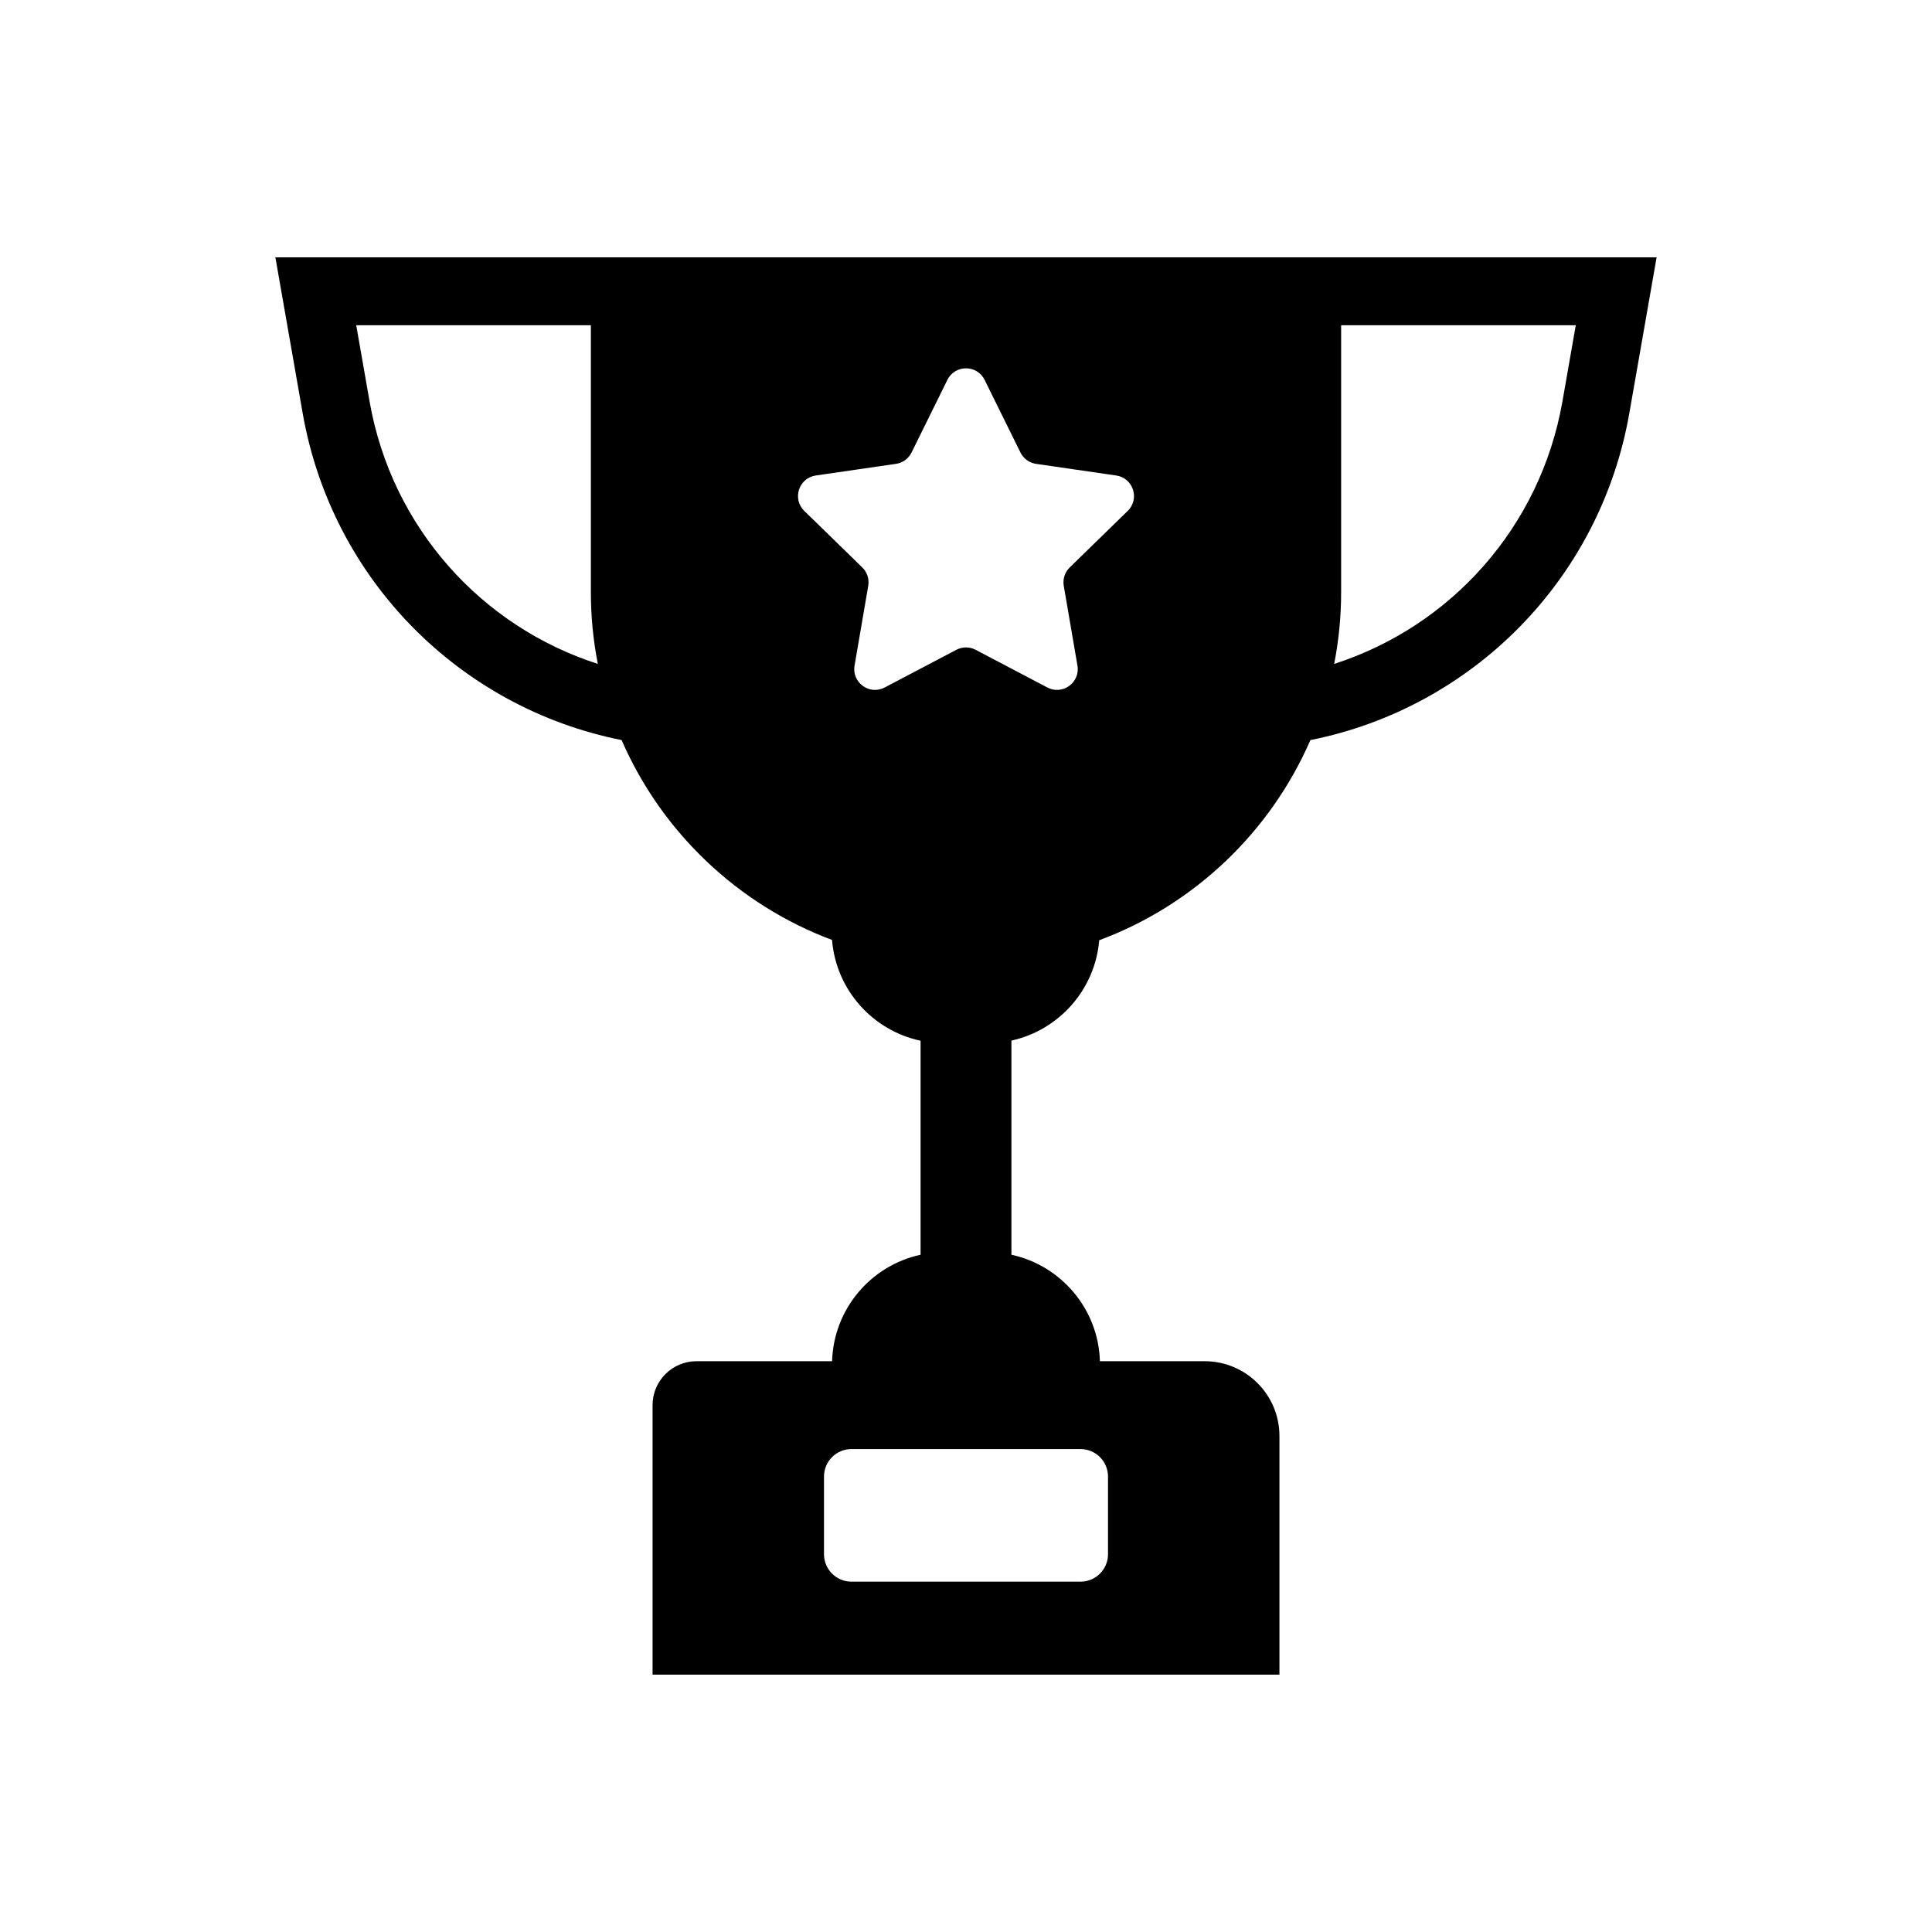
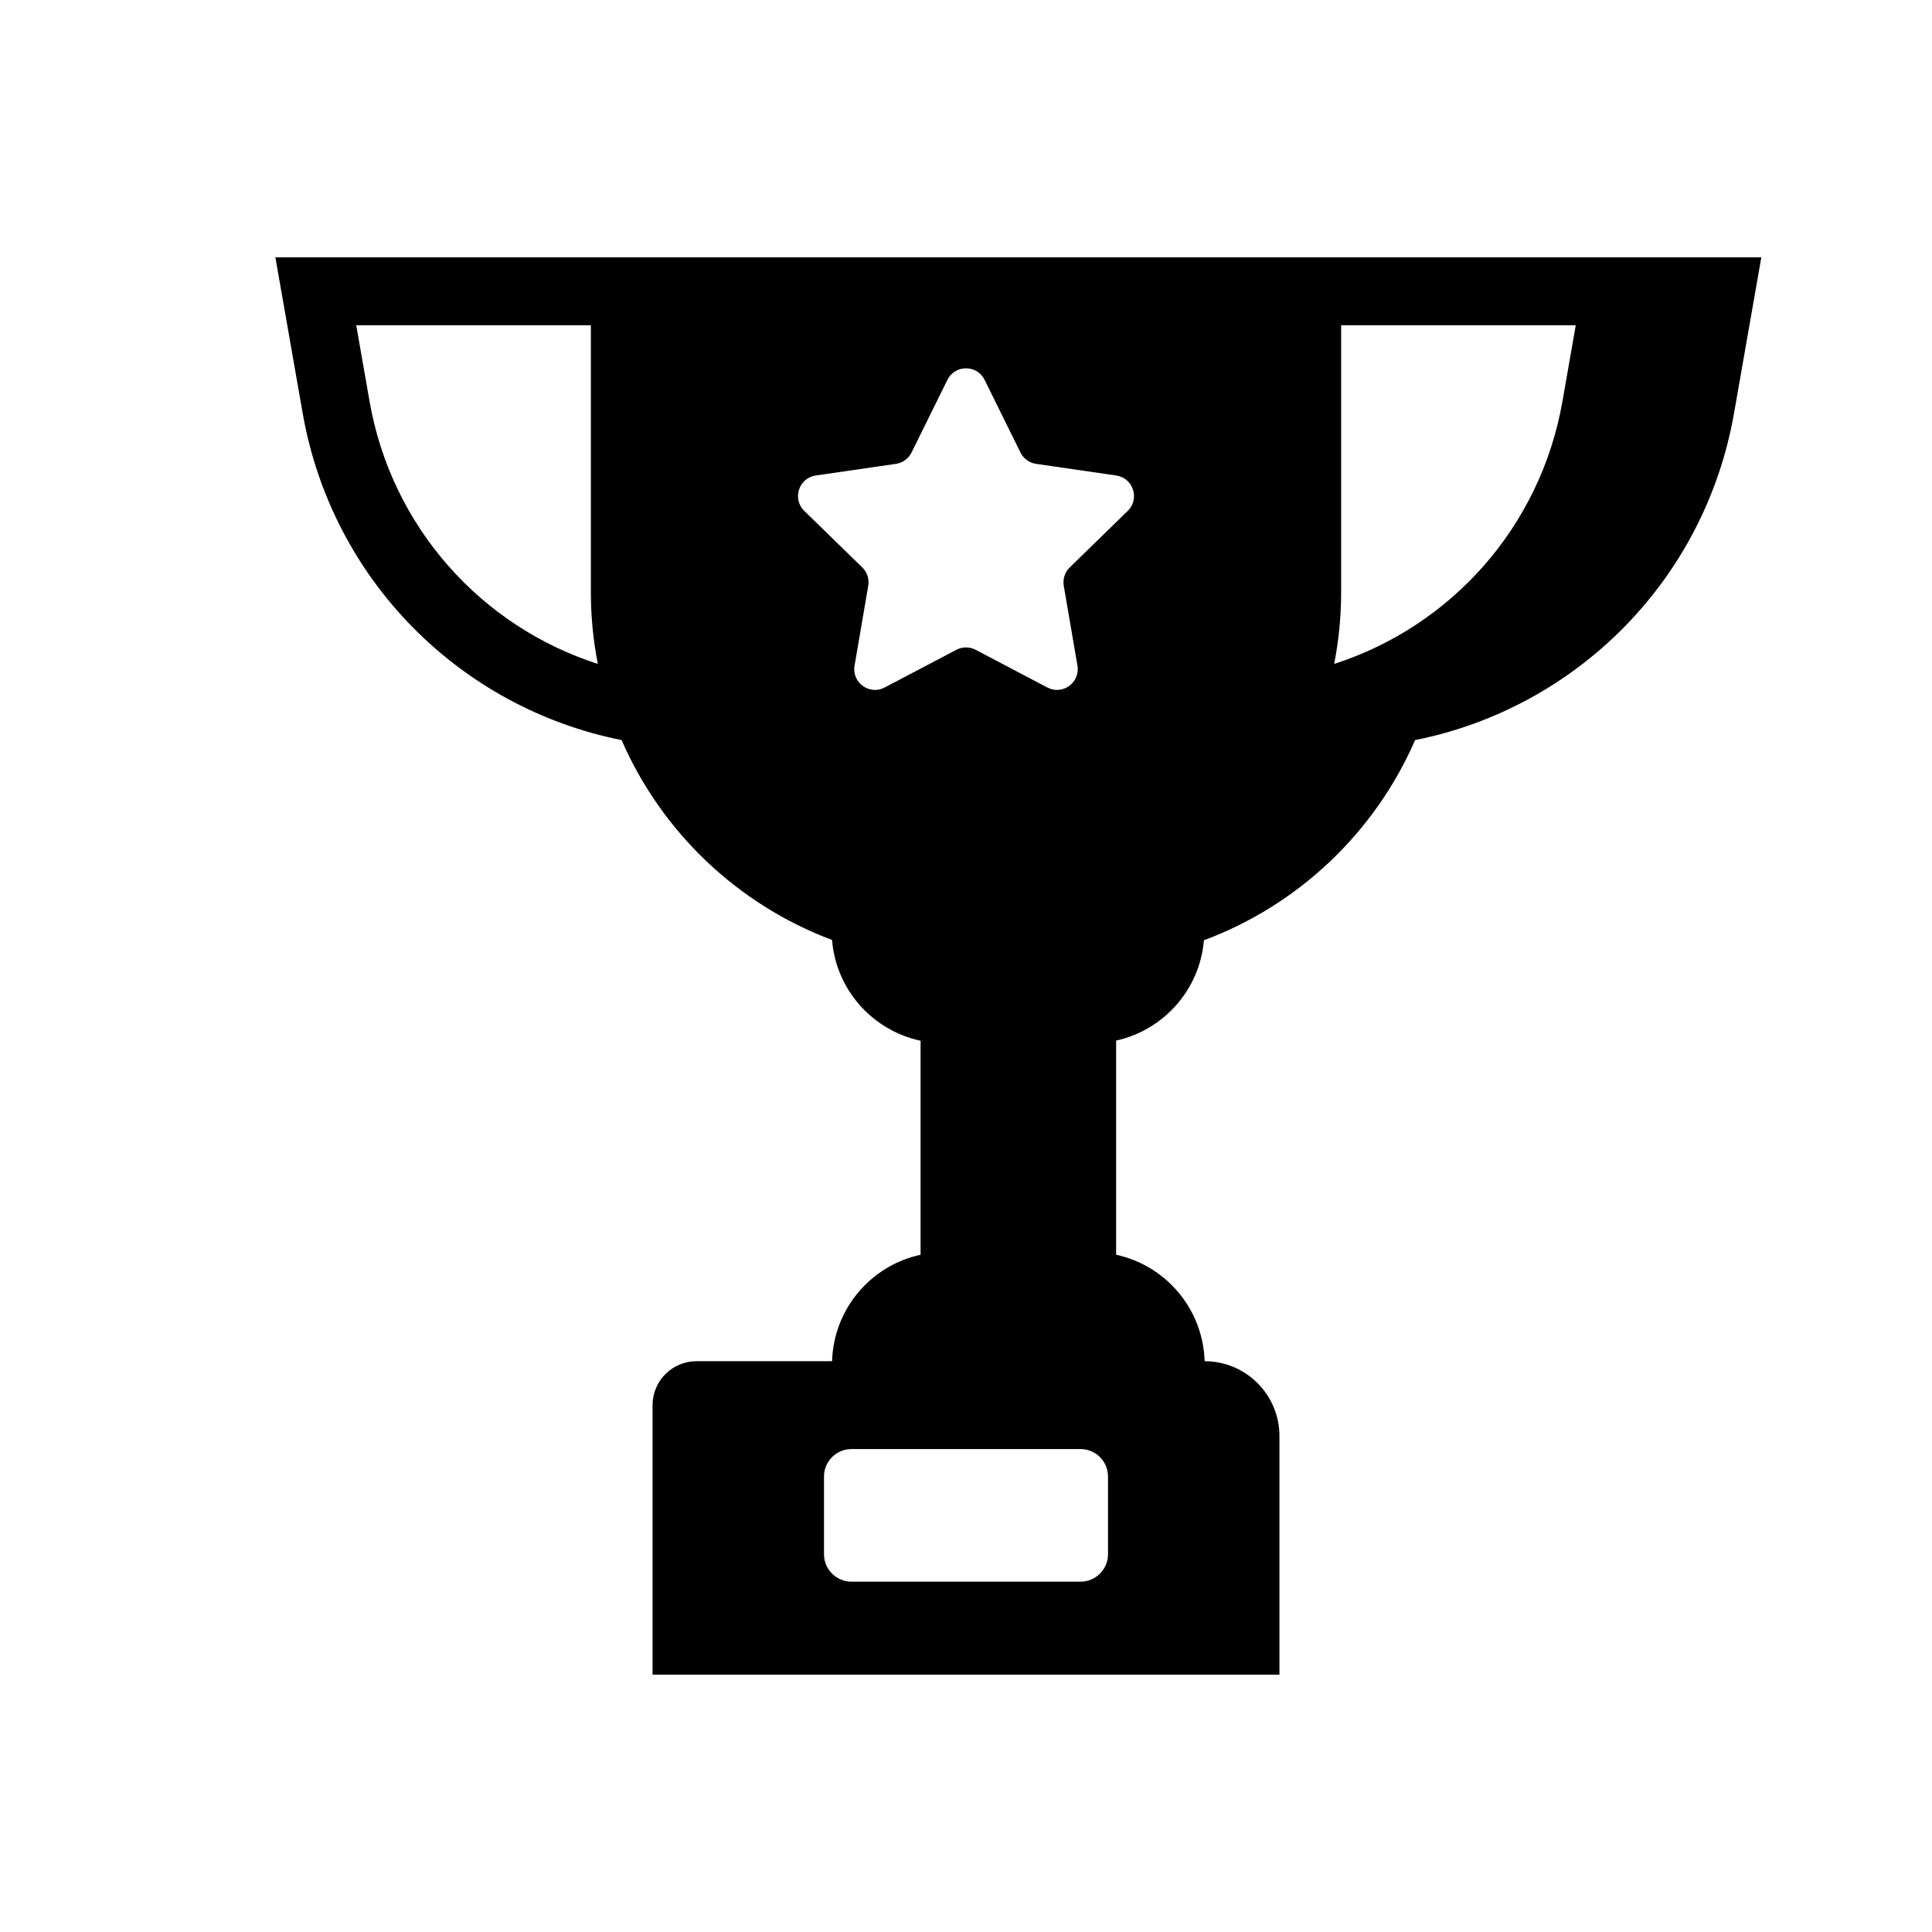
<svg xmlns="http://www.w3.org/2000/svg" fill="#000000" width="800px" height="800px" viewBox="0 0 512 512" enable-background="new 0 0 512 512" id="Trophy" version="1.1" xml:space="preserve">
-   <path d="M355.414,68.2H321.82H190.18h-33.595H72.979l7.227,41.272c7.76,44.321,41.838,78.145,84.524,86.656  c10.603,24.363,30.766,43.605,55.766,52.969c1.067,13.227,10.77,24.009,23.466,26.709v56.714  c-13.134,2.837-23.038,14.331-23.453,28.214h-35.93c-6.431,0-11.645,5.214-11.645,11.645V443.8h166.131v-63.238  c0-10.95-8.877-19.827-19.827-19.827H291.49c-0.414-13.883-10.318-25.377-23.452-28.214v-56.757  c12.575-2.763,22.171-13.463,23.265-26.587c25.094-9.335,45.336-28.618,55.967-53.048c42.687-8.511,76.764-42.334,84.524-86.656  l7.227-41.272H355.414z M293.635,411.873c0,4.023-3.261,7.283-7.283,7.283h-60.704c-4.021,0-7.282-3.26-7.282-7.283v-20.572  c0-4.021,3.261-7.283,7.282-7.283h60.704c4.022,0,7.283,3.262,7.283,7.283V411.873z M97.937,106.368L94.406,86.2h62.179v70.713  c0,6.511,0.637,12.873,1.844,19.03C127.598,166.028,103.785,139.775,97.937,106.368z M298.855,135.397l-15.364,14.977  c-1.297,1.264-1.889,3.085-1.583,4.871l3.627,21.147c0.771,4.495-3.946,7.922-7.983,5.8l-18.991-9.985  c-1.604-0.842-3.519-0.842-5.121,0l-18.992,9.985c-4.036,2.122-8.754-1.306-7.982-5.8l3.627-21.147  c0.306-1.785-0.286-3.606-1.583-4.871l-15.364-14.977c-3.266-3.183-1.464-8.729,3.049-9.385l21.233-3.085  c1.792-0.26,3.342-1.386,4.144-3.01l9.496-19.241c2.018-4.089,7.85-4.089,9.867,0l9.496,19.241c0.802,1.624,2.352,2.75,4.143,3.01  l21.234,3.085C300.319,126.668,302.121,132.214,298.855,135.397z M414.063,106.368c-5.849,33.407-29.661,59.661-60.493,69.576  c1.207-6.158,1.844-12.52,1.844-19.031V86.2h62.18L414.063,106.368z" />
+   <path d="M355.414,68.2H321.82H190.18h-33.595H72.979l7.227,41.272c7.76,44.321,41.838,78.145,84.524,86.656  c10.603,24.363,30.766,43.605,55.766,52.969c1.067,13.227,10.77,24.009,23.466,26.709v56.714  c-13.134,2.837-23.038,14.331-23.453,28.214h-35.93c-6.431,0-11.645,5.214-11.645,11.645V443.8h166.131v-63.238  c0-10.95-8.877-19.827-19.827-19.827c-0.414-13.883-10.318-25.377-23.452-28.214v-56.757  c12.575-2.763,22.171-13.463,23.265-26.587c25.094-9.335,45.336-28.618,55.967-53.048c42.687-8.511,76.764-42.334,84.524-86.656  l7.227-41.272H355.414z M293.635,411.873c0,4.023-3.261,7.283-7.283,7.283h-60.704c-4.021,0-7.282-3.26-7.282-7.283v-20.572  c0-4.021,3.261-7.283,7.282-7.283h60.704c4.022,0,7.283,3.262,7.283,7.283V411.873z M97.937,106.368L94.406,86.2h62.179v70.713  c0,6.511,0.637,12.873,1.844,19.03C127.598,166.028,103.785,139.775,97.937,106.368z M298.855,135.397l-15.364,14.977  c-1.297,1.264-1.889,3.085-1.583,4.871l3.627,21.147c0.771,4.495-3.946,7.922-7.983,5.8l-18.991-9.985  c-1.604-0.842-3.519-0.842-5.121,0l-18.992,9.985c-4.036,2.122-8.754-1.306-7.982-5.8l3.627-21.147  c0.306-1.785-0.286-3.606-1.583-4.871l-15.364-14.977c-3.266-3.183-1.464-8.729,3.049-9.385l21.233-3.085  c1.792-0.26,3.342-1.386,4.144-3.01l9.496-19.241c2.018-4.089,7.85-4.089,9.867,0l9.496,19.241c0.802,1.624,2.352,2.75,4.143,3.01  l21.234,3.085C300.319,126.668,302.121,132.214,298.855,135.397z M414.063,106.368c-5.849,33.407-29.661,59.661-60.493,69.576  c1.207-6.158,1.844-12.52,1.844-19.031V86.2h62.18L414.063,106.368z" />
</svg>